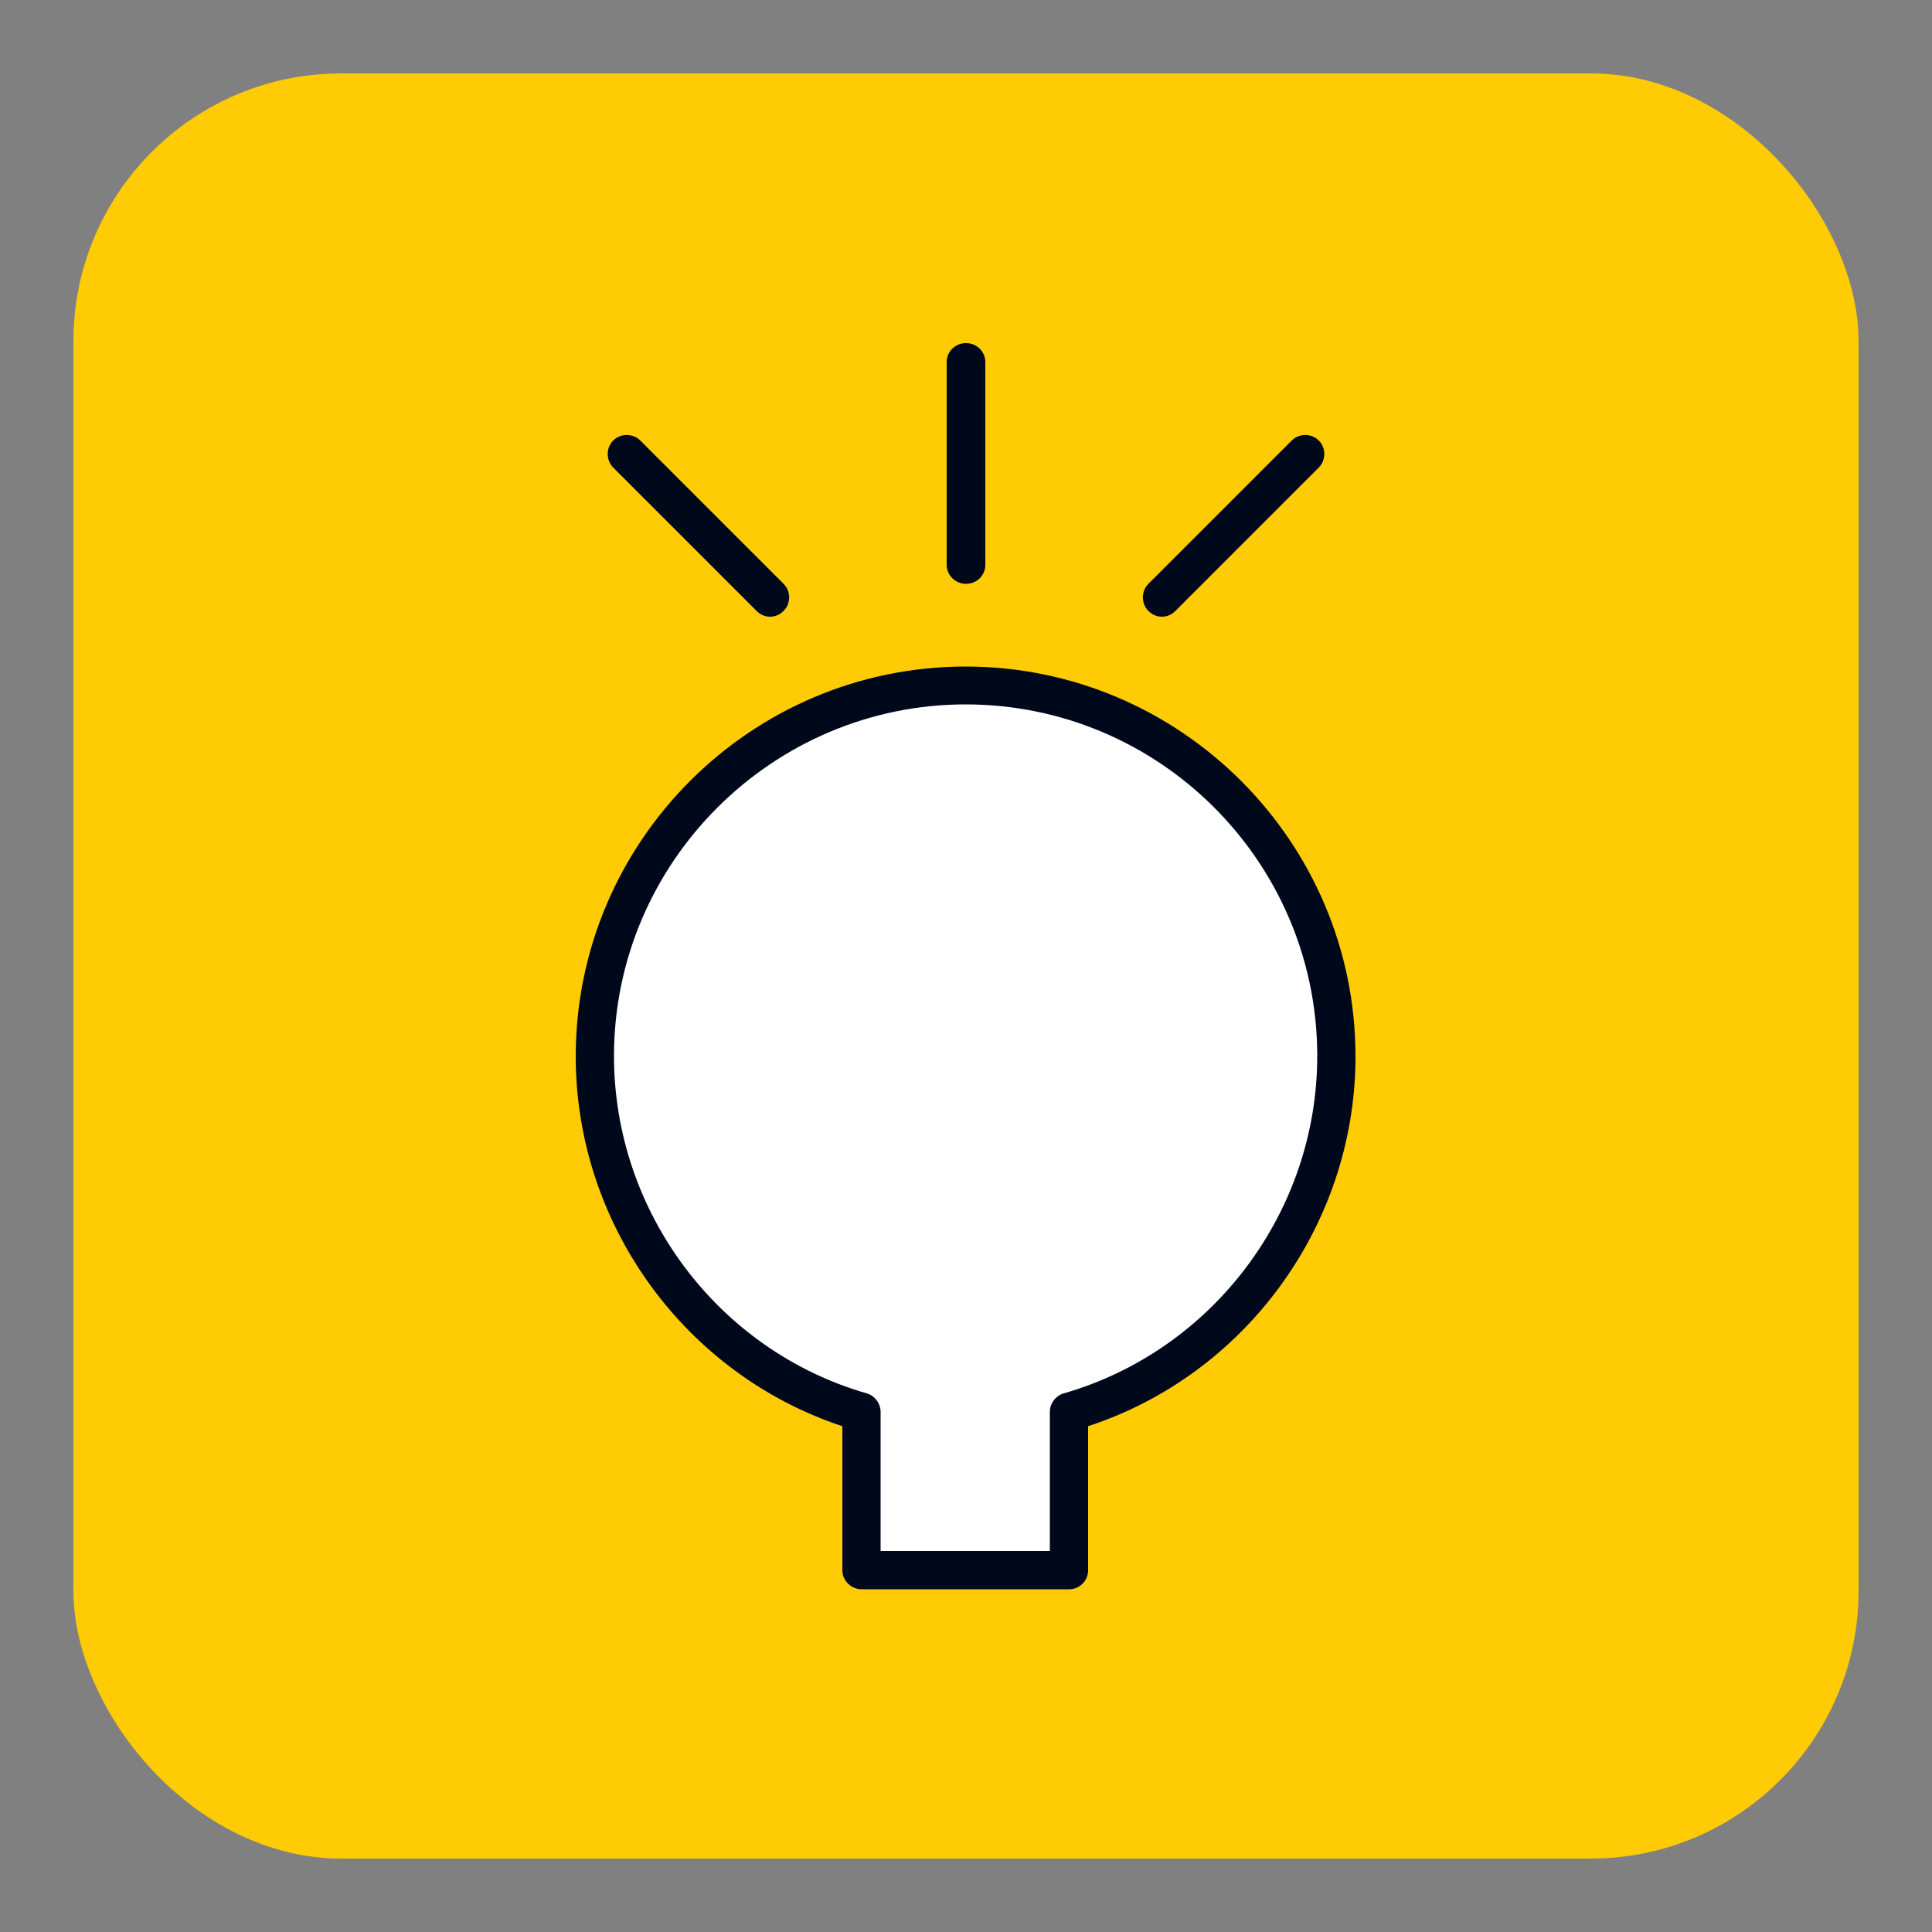
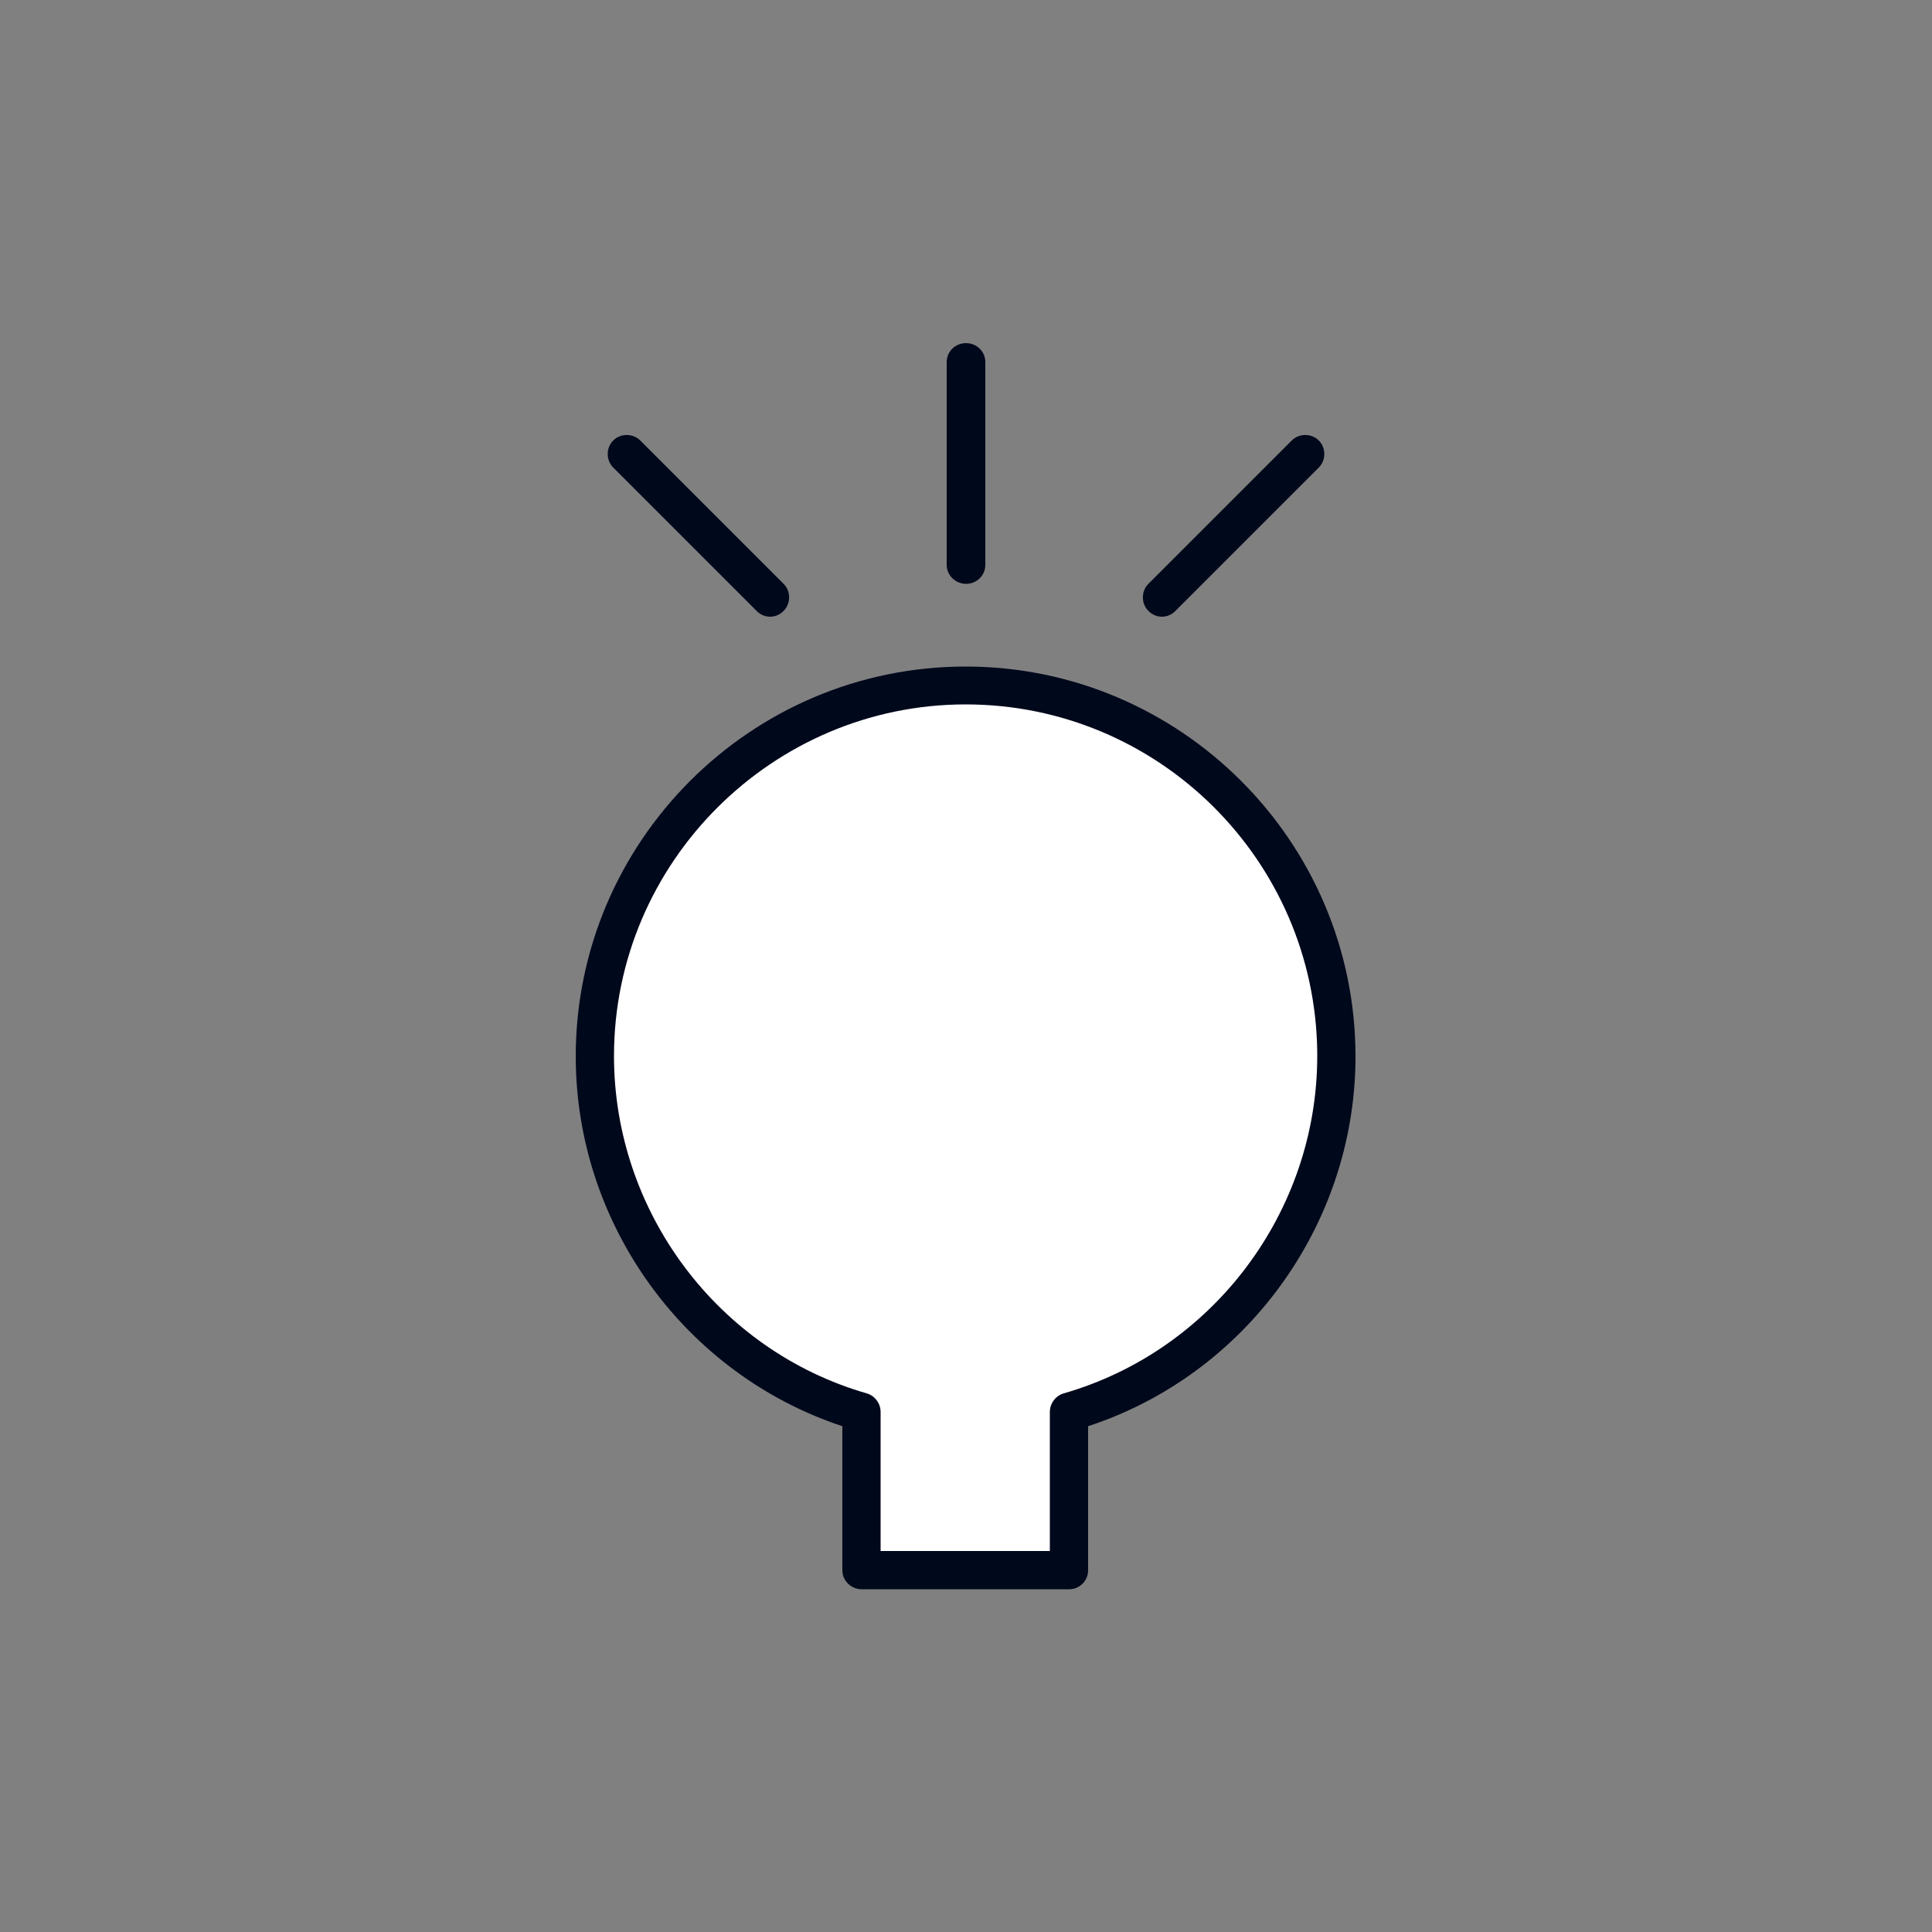
<svg xmlns="http://www.w3.org/2000/svg" id="Layer_1" data-name="Layer 1" viewBox="0 0 50 50">
  <rect x="0" y="0" width="50" height="50" fill="#808080" stroke="none" />
  <defs>
    <style>
      .cls-1 {
        fill: #ffcb05;
      }

      .cls-2 {
        fill: #fff;
      }

      .cls-3 {
        fill: #00081c;
      }
    </style>
  </defs>
-   <rect class="cls-1" x="1.9" y="1.9" width="46.2" height="46.2" rx="6.93" ry="6.93" />
  <g>
    <g>
      <path class="cls-2" d="M34.59,27.33c0-5.31-4.28-9.59-9.59-9.59s-9.59,4.28-9.59,9.59c0,4.36,2.92,8.06,6.9,9.21v4.1h5.36v-4.1c4.02-1.15,6.92-4.85,6.92-9.21h0Z" />
      <path class="cls-3" d="M27.66,41.13h-5.36c-.27,0-.5-.22-.5-.49v-3.73c-4.08-1.35-6.9-5.23-6.9-9.57,0-5.56,4.53-10.09,10.09-10.09s10.09,4.53,10.09,10.09c0,.03,0,.06,0,.09-.04,4.31-2.86,8.15-6.92,9.48v3.73c0,.27-.22.49-.49.49ZM22.8,40.14h4.37v-3.6c0-.22.15-.42.36-.48,3.86-1.11,6.56-4.7,6.56-8.73,0-.03,0-.06,0-.09-.05-4.98-4.11-9.01-9.1-9.01s-9.1,4.08-9.1,9.1c0,4.03,2.69,7.62,6.54,8.73.21.06.36.26.36.48v3.6ZM34.59,27.33h0,0Z" />
    </g>
    <g>
      <path class="cls-3" d="M25,15.11c-.27,0-.5-.22-.5-.49v-5.25c0-.27.22-.49.5-.49s.5.22.5.49v5.25c0,.27-.22.49-.5.49Z" />
      <g>
        <line class="cls-1" x1="30.07" y1="15.46" x2="33.79" y2="11.75" />
        <path class="cls-3" d="M30.07,15.96c-.13,0-.25-.05-.35-.15-.19-.19-.19-.51,0-.7l3.71-3.71c.19-.19.51-.19.7,0s.19.51,0,.7l-3.71,3.71c-.1.1-.22.15-.35.15Z" />
      </g>
      <g>
        <line class="cls-1" x1="19.93" y1="15.46" x2="16.21" y2="11.75" />
        <path class="cls-3" d="M19.93,15.96c-.13,0-.25-.05-.35-.15l-3.71-3.71c-.19-.19-.19-.51,0-.7s.51-.19.7,0l3.71,3.71c.19.19.19.51,0,.7-.1.1-.22.15-.35.15Z" />
      </g>
    </g>
  </g>
</svg>